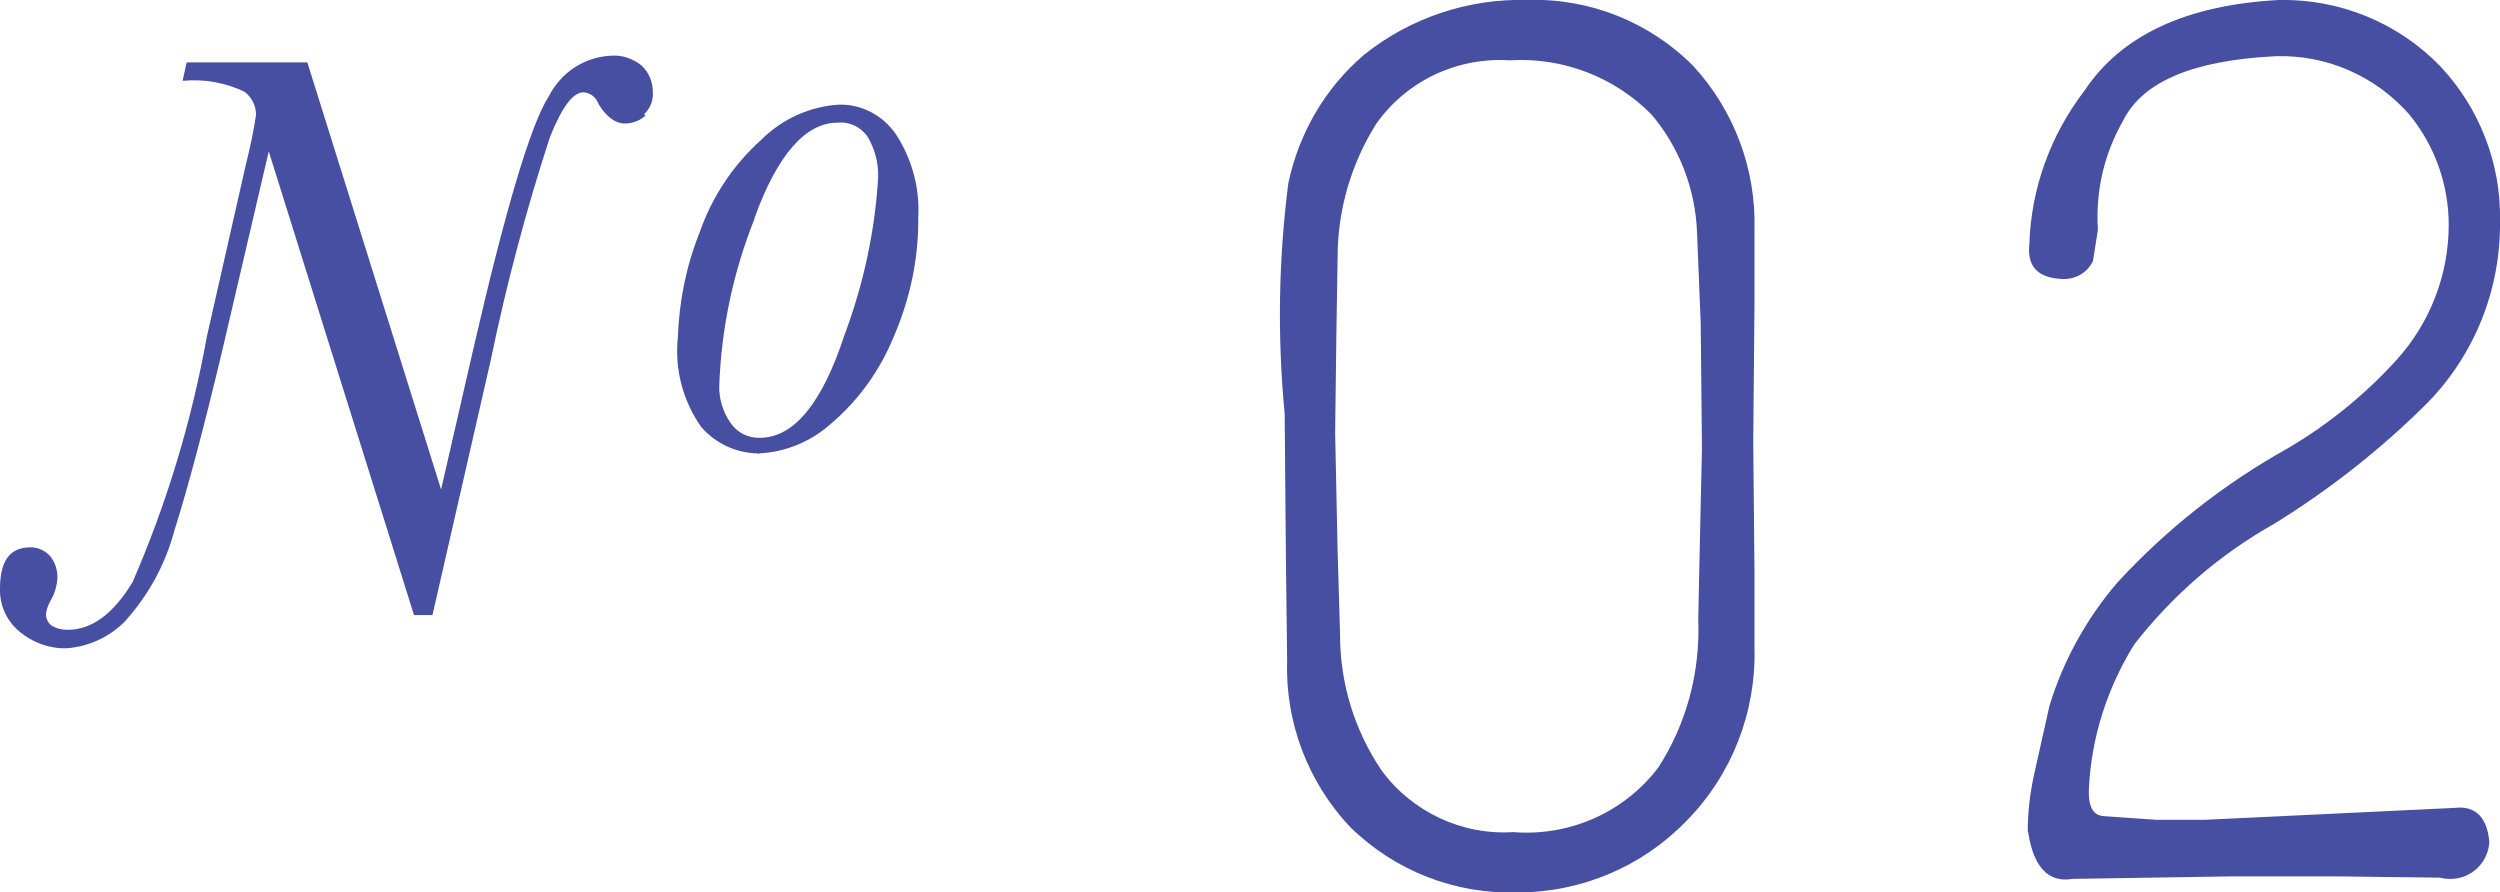
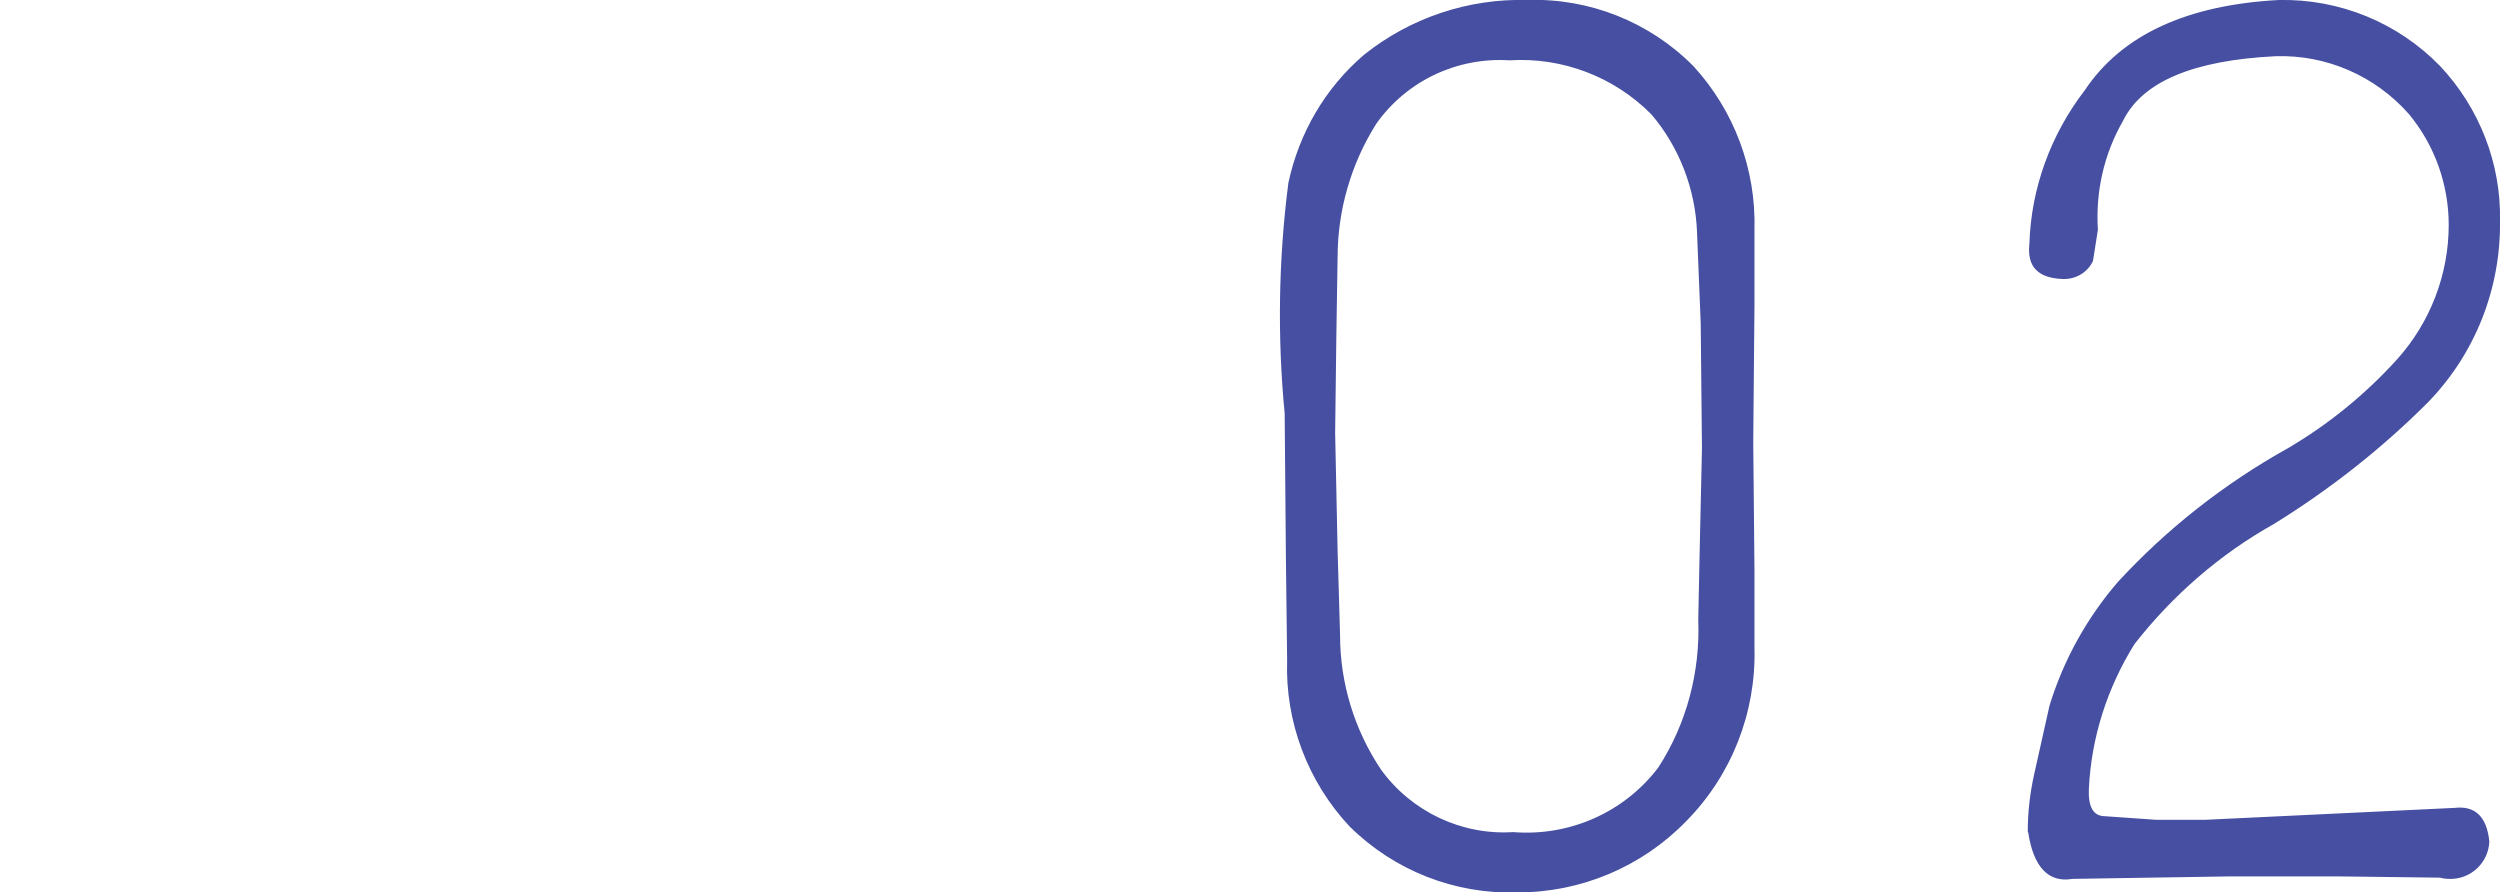
<svg xmlns="http://www.w3.org/2000/svg" id="Layer_2" data-name="Layer 2" viewBox="0 0 60.93 21.74">
  <defs>
    <style>
      .cls-1 {
        fill: #464fa1;
        stroke-width: 0px;
      }
    </style>
  </defs>
  <g id="Layer_1-2" data-name="Layer 1">
    <g id="number-two">
      <path id="Path_25" data-name="Path 25" class="cls-1" d="M49.42,20.28h0c0-.46.05-.92.15-1.38l.38-1.7c.34-1.11.91-2.14,1.67-3.02,1.2-1.3,2.59-2.39,4.13-3.25.99-.58,1.89-1.31,2.67-2.17.81-.9,1.26-2.07,1.26-3.28,0-.98-.34-1.94-.97-2.7-.82-.93-2.01-1.45-3.25-1.41-2.01.1-3.25.62-3.72,1.58-.46.8-.67,1.72-.61,2.65l-.12.76c-.13.28-.42.45-.73.44-.61-.02-.88-.3-.82-.85.04-1.36.52-2.67,1.35-3.75C51.71.85,53.3.12,55.54,0c1.48-.03,2.9.55,3.93,1.61.96,1.02,1.49,2.38,1.46,3.78.02,1.65-.61,3.24-1.76,4.42-1.13,1.13-2.39,2.12-3.75,2.96-1.32.74-2.47,1.74-3.4,2.93-.66,1.06-1.05,2.27-1.11,3.52-.02.43.1.65.35.67l1.29.09h1.2l6.07-.29c.51-.06.79.22.85.82-.02.52-.46.93-.98.91-.08,0-.15-.01-.22-.03l-2.43-.03h-2.72l-3.81.06c-.58.1-.95-.28-1.08-1.14h0ZM32.66,15.48h0c0,1.17.35,2.31,1,3.28.74,1.02,1.96,1.6,3.22,1.52,1.37.11,2.71-.48,3.54-1.58.69-1.07,1.02-2.33.97-3.6l.03-1.47.06-2.69-.03-3.05-.09-2.23c-.04-1.05-.43-2.07-1.11-2.87-.91-.92-2.17-1.4-3.46-1.32-1.28-.08-2.51.5-3.25,1.55-.61.97-.94,2.1-.94,3.25l-.03,1.88-.03,2.4.06,2.87.06,2.05h0ZM31.31,10.08h0c-.18-1.87-.15-3.76.09-5.62.26-1.22.9-2.32,1.85-3.13C34.38.43,35.79-.04,37.23,0c1.51-.05,2.98.54,4.04,1.61,1,1.09,1.53,2.52,1.49,3.99v1.81l-.03,3.37.03,3.14v1.88c.04,1.57-.56,3.1-1.67,4.22-1.08,1.11-2.56,1.73-4.1,1.73-1.53.05-3.01-.53-4.1-1.61-1.02-1.09-1.57-2.55-1.52-4.04l-.03-2.49-.03-3.51Z" />
-       <path id="Path_26" data-name="Path 26" class="cls-1" d="M15.7,2.78c.15-.14.23-.34.21-.55,0-.24-.1-.47-.27-.63-.22-.18-.5-.27-.78-.24-.63.04-1.19.41-1.48.98-.43.65-1.05,2.71-1.85,6.19l-.78,3.4L7.49,1.52h-2.94l-.1.45c.51-.05,1.03.04,1.5.26.18.13.29.34.29.57-.06.41-.15.82-.25,1.22l-.95,4.19c-.37,2.06-.98,4.07-1.81,5.98-.47.77-.99,1.16-1.58,1.16-.14,0-.27-.03-.39-.1-.09-.07-.14-.17-.14-.28.01-.11.05-.21.1-.31.11-.18.17-.38.18-.59,0-.19-.06-.38-.19-.53-.13-.13-.3-.21-.49-.2C.23,13.35,0,13.68,0,14.35c-.01.4.16.78.47,1.04.32.27.73.42,1.15.41.54-.04,1.04-.27,1.42-.65.57-.63.99-1.39,1.21-2.22.33-1.04.72-2.51,1.17-4.4l1.13-4.84,3.54,11.3h.45l1.42-6.21c.38-1.84.86-3.65,1.44-5.43.29-.73.56-1.1.82-1.1.17.01.31.12.37.29.19.31.41.47.64.47.19,0,.37-.07.51-.2h-.02Z" />
-       <path id="Path_27" data-name="Path 27" class="cls-1" d="M18.39,5.31c.56-1.55,1.25-2.32,2.02-2.32.29-.03.57.1.74.35.18.31.27.66.25,1.02-.08,1.3-.36,2.58-.82,3.81-.54,1.65-1.23,2.5-2.06,2.5-.29.01-.56-.13-.72-.37-.18-.26-.28-.58-.27-.9.05-1.4.34-2.77.86-4.07h0ZM18.49,11.05c.66-.03,1.28-.29,1.77-.73.67-.57,1.19-1.3,1.52-2.11.4-.92.61-1.91.6-2.91.04-.71-.15-1.42-.54-2.02-.31-.46-.83-.74-1.38-.73-.72.04-1.4.35-1.91.86-.68.61-1.2,1.39-1.5,2.26-.33.82-.5,1.69-.53,2.57-.08.77.13,1.55.58,2.18.35.39.84.62,1.36.63l.02.02Z" />
    </g>
  </g>
</svg>